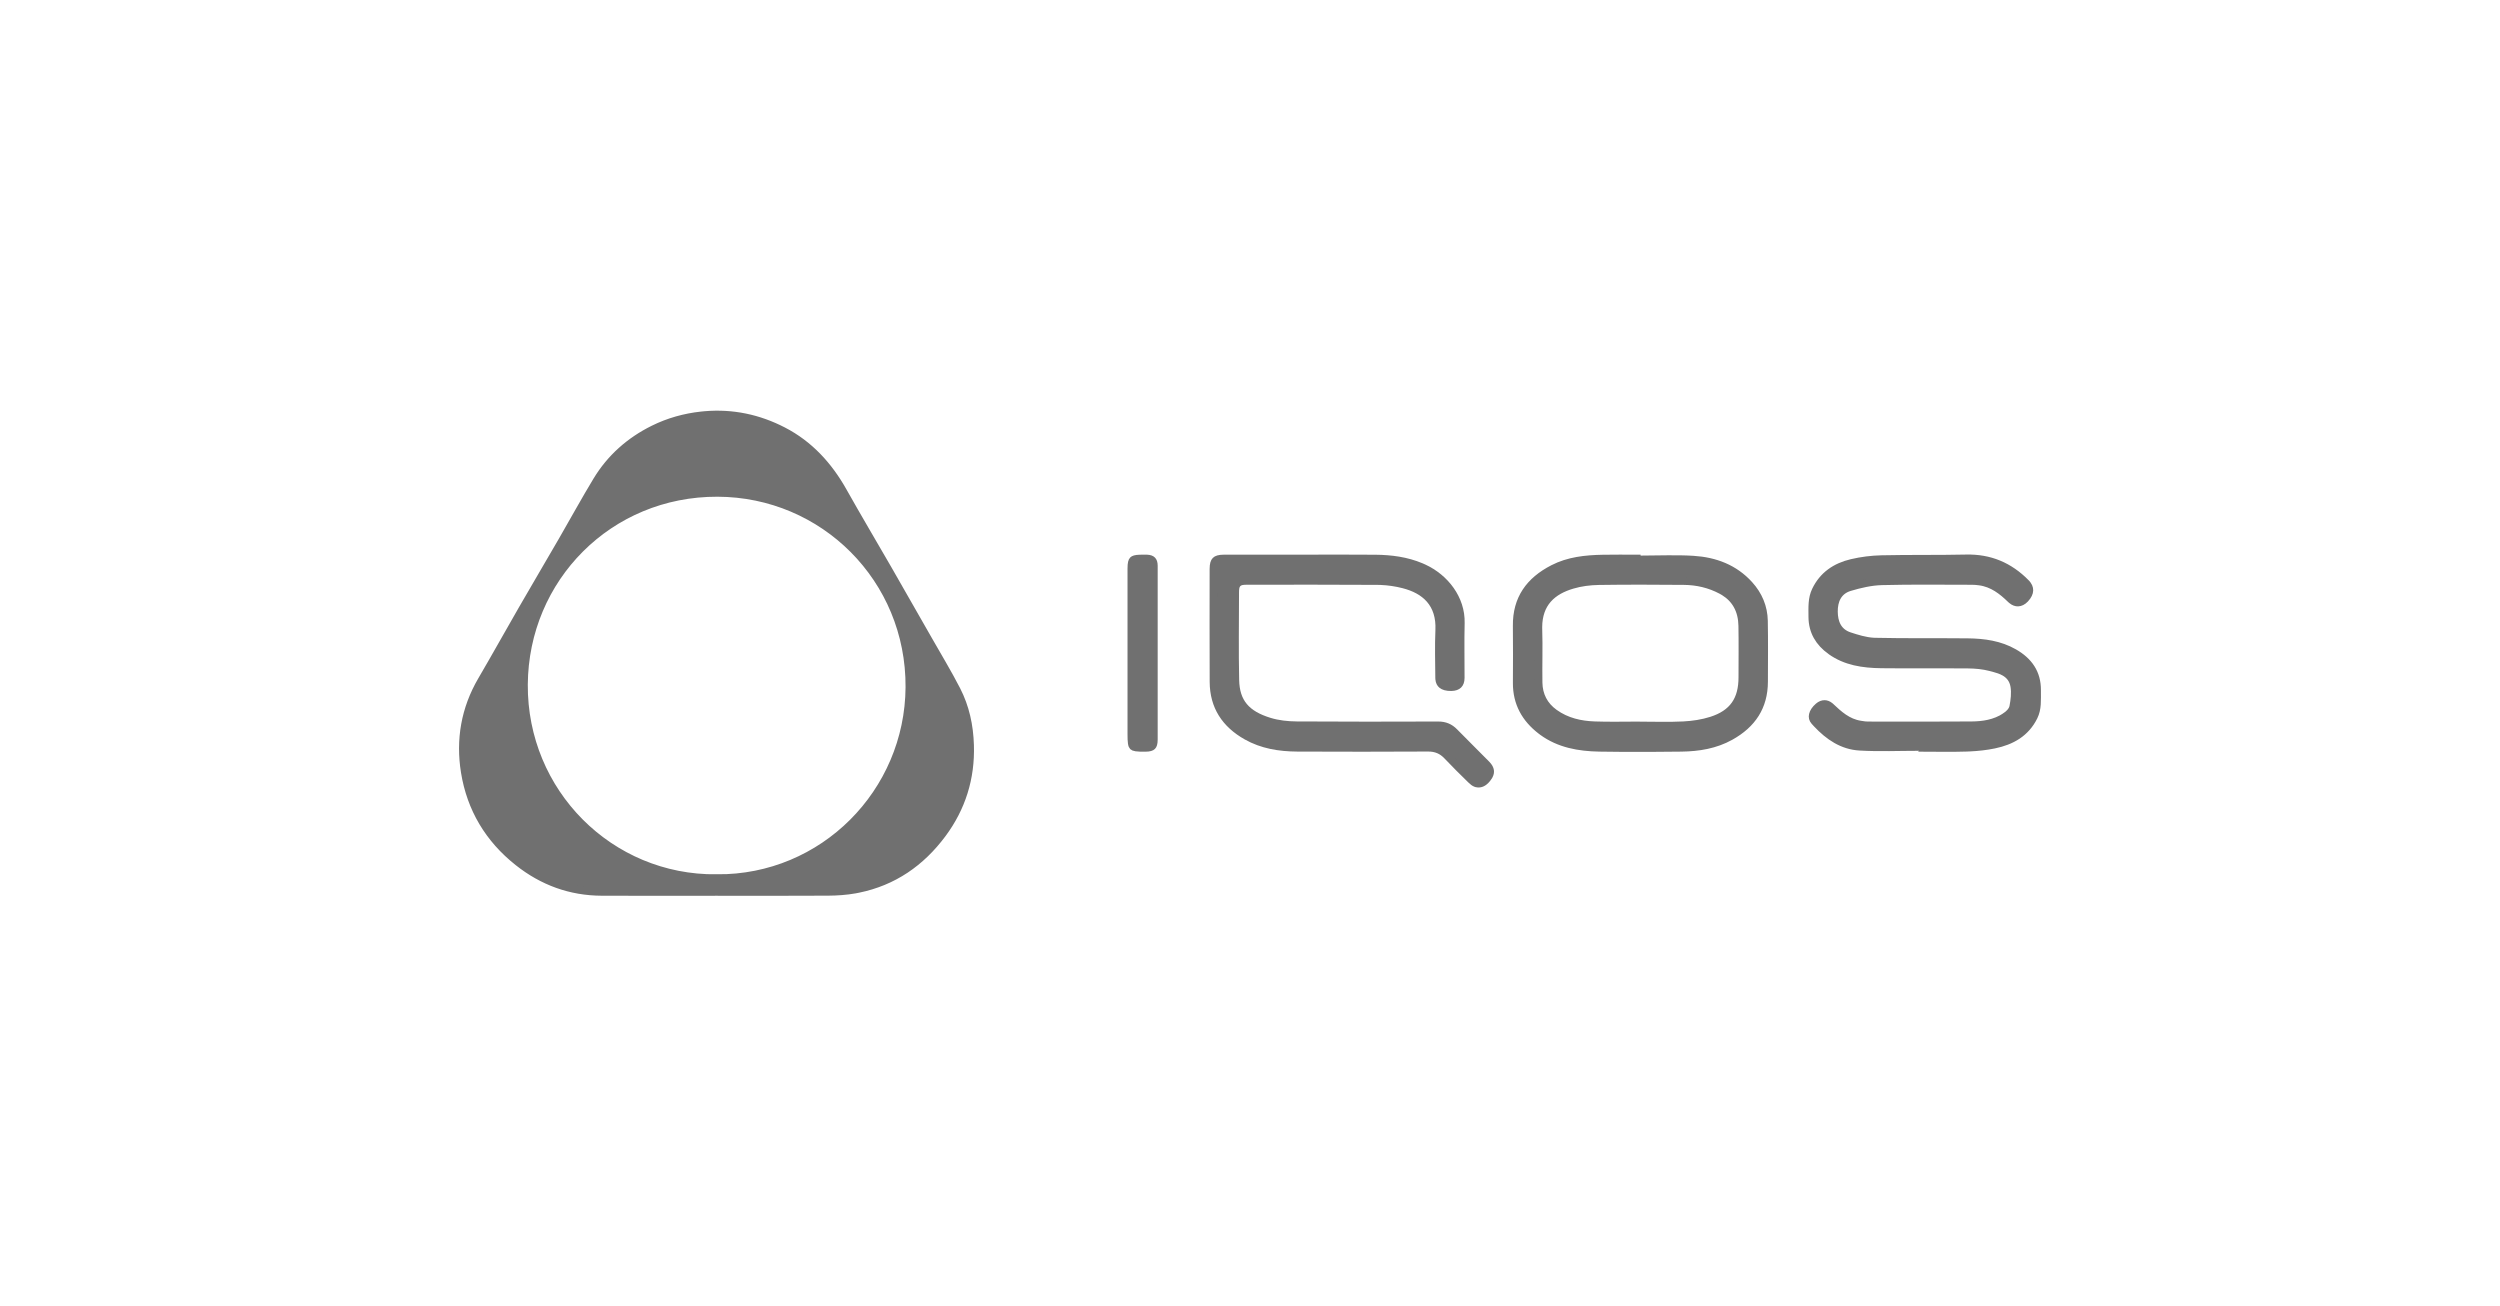
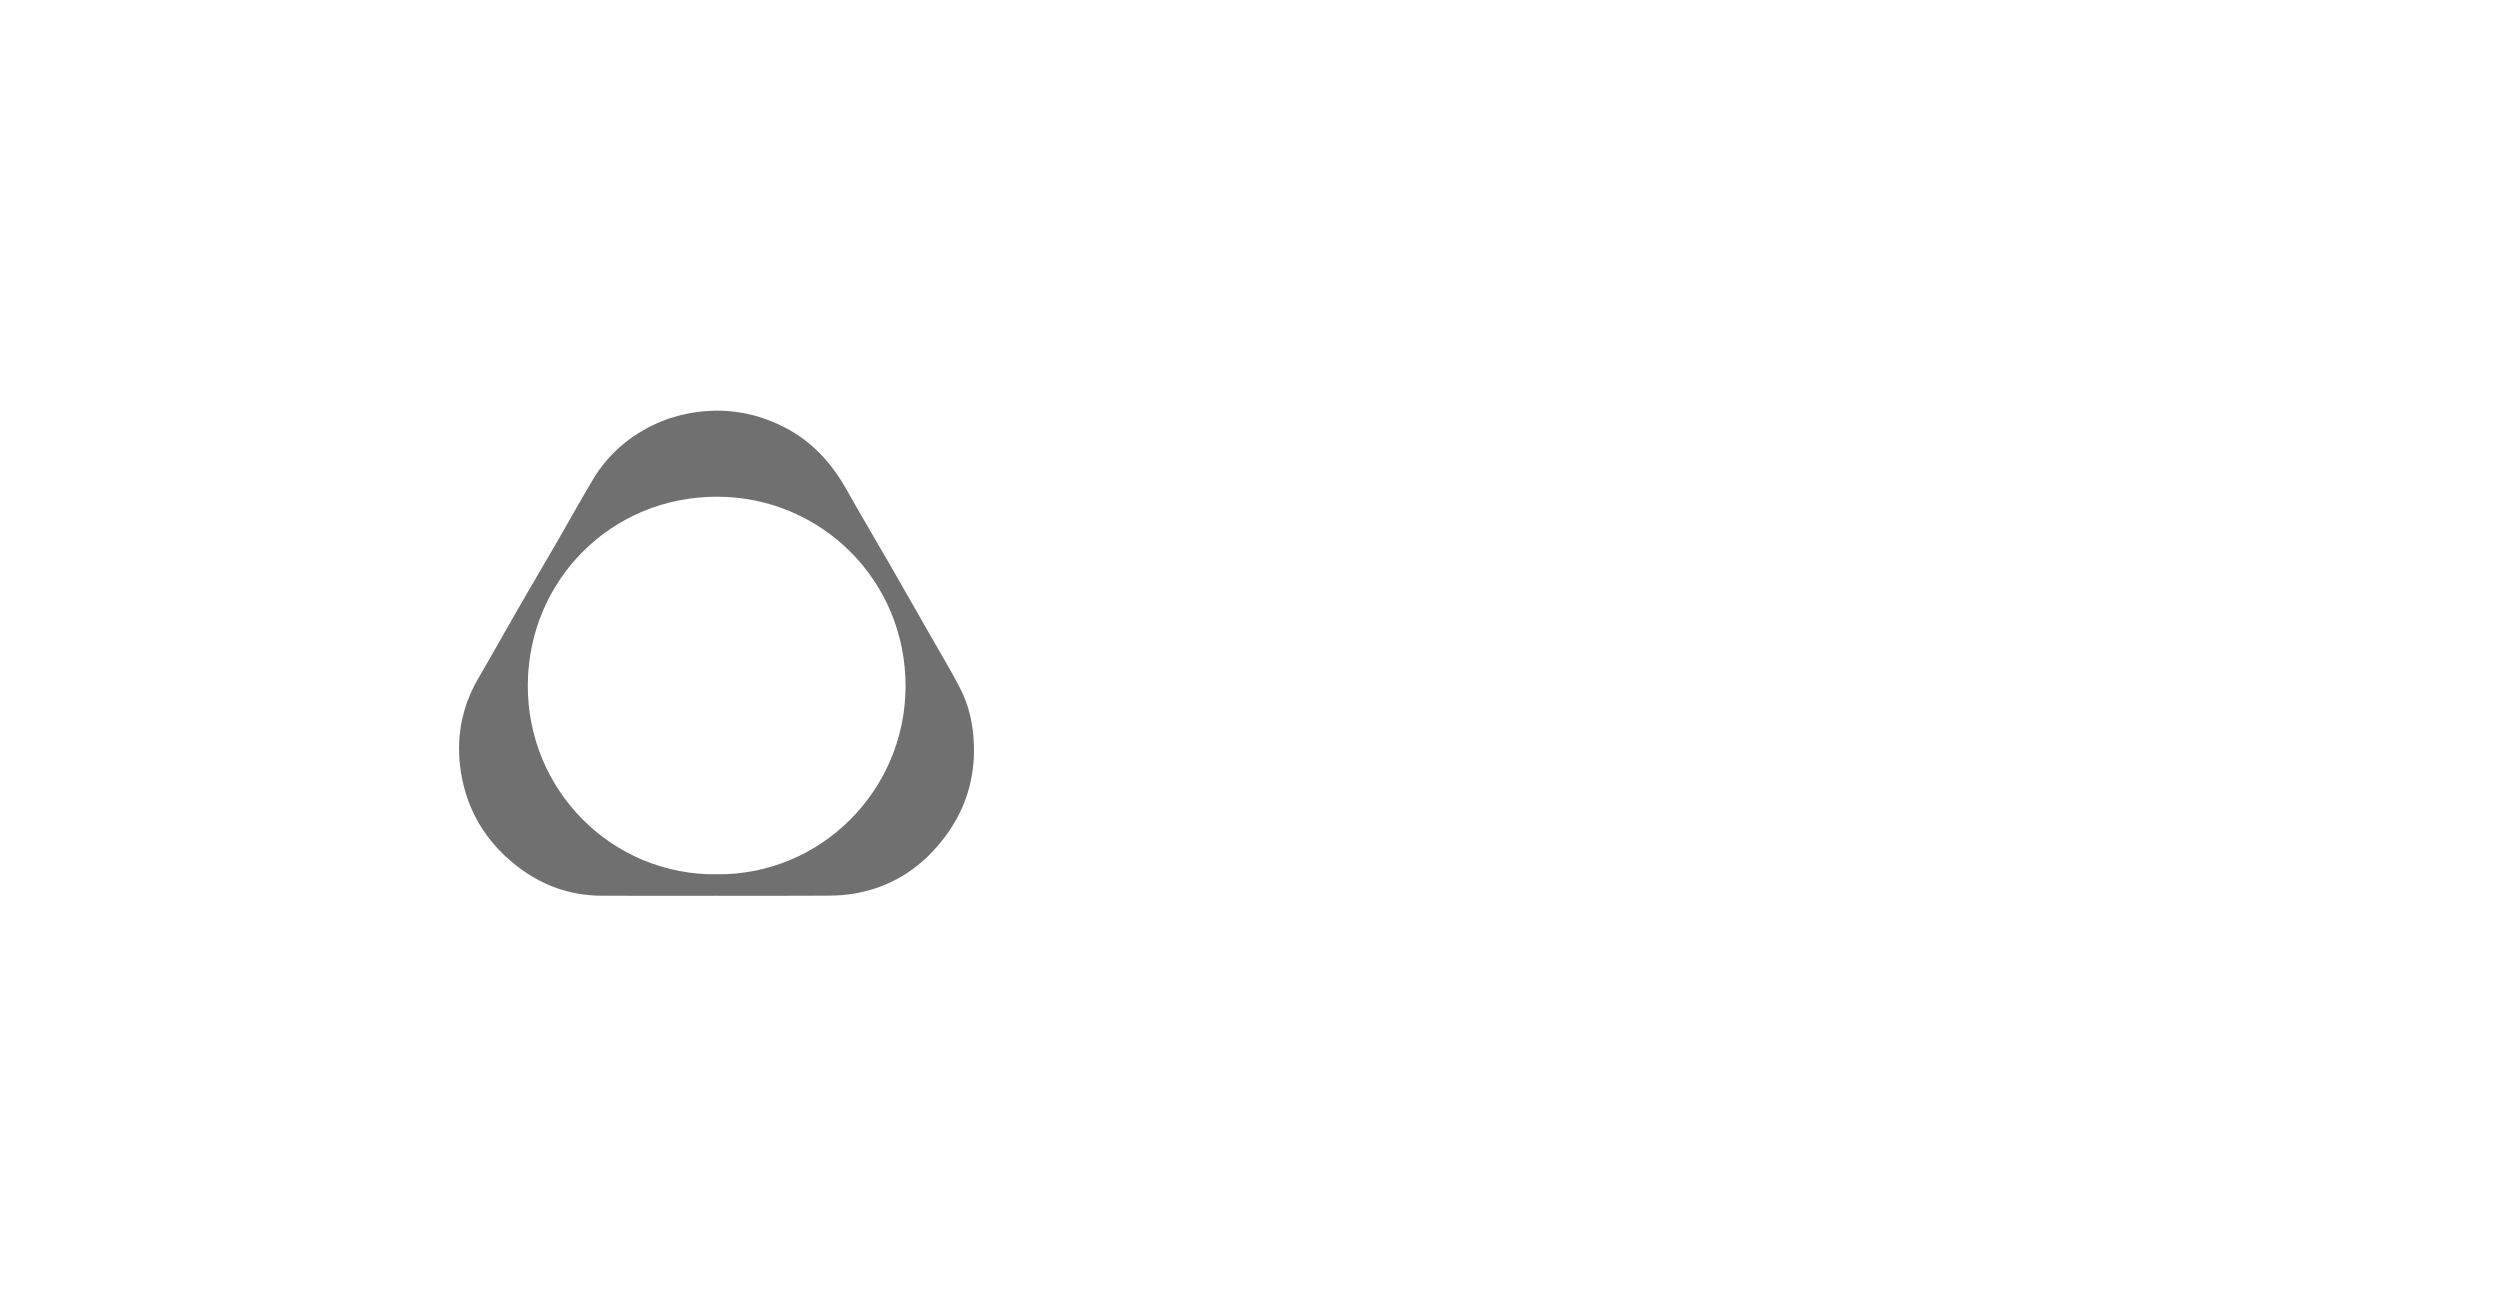
<svg xmlns="http://www.w3.org/2000/svg" width="354" height="185" viewBox="0 0 354 185" fill="none">
  <g style="mix-blend-mode:luminosity">
    <path d="M99.804 58.773C103.741 58.435 107.425 59.226 110.888 61.014C114.601 62.931 117.33 65.909 119.396 69.59C120.433 71.438 121.495 73.276 122.562 75.108L125.753 80.599C127.668 83.927 129.569 87.265 131.471 90.603C132.83 92.987 134.23 95.299 135.469 97.706C136.713 100.125 137.279 102.747 137.363 105.519C137.505 110.181 136.197 114.369 133.44 118.081C130.416 122.151 126.494 124.858 121.544 125.871L121.062 125.964C119.827 126.186 118.546 126.273 117.27 126.282C111.996 126.318 106.723 126.296 101.443 126.296C96.029 126.296 90.623 126.315 85.213 126.291C80.777 126.271 76.837 124.831 73.356 122.072C69.209 118.786 66.657 114.513 65.818 109.335C65.078 104.763 65.828 100.379 68.201 96.322C70.153 92.987 72.04 89.586 73.963 86.251C75.845 82.987 77.746 79.771 79.637 76.504C81.277 73.669 82.825 70.831 84.508 68.05C86.451 64.839 89.183 62.426 92.542 60.768C94.672 59.716 96.931 59.079 99.323 58.82L99.804 58.773ZM101.604 69.791C86.234 69.743 74.295 81.888 74.192 96.927C74.088 112.196 86.357 124.503 101.481 124.347V124.348L101.483 124.347C101.486 124.347 101.489 124.348 101.492 124.348L101.491 124.347C116.592 124.468 128.677 112.211 128.771 97.311C128.867 81.949 116.628 69.839 101.604 69.791Z" fill="#707070" stroke="#707070" stroke-width="1.089" />
-     <path d="M184.238 79.085C187.757 79.085 191.261 79.055 194.77 79.094H194.771C197.009 79.118 199.169 79.404 201.202 80.259L201.606 80.438C204.608 81.825 206.935 84.772 206.85 88.221C206.817 89.516 206.816 90.816 206.821 92.113L206.837 95.986C206.836 96.478 206.698 96.782 206.51 96.967C206.319 97.154 205.999 97.293 205.487 97.299C204.833 97.306 204.417 97.164 204.172 96.964C203.972 96.8 203.829 96.552 203.794 96.161L203.785 95.985C203.769 93.703 203.698 91.462 203.799 89.22V89.219C203.882 87.373 203.4 85.935 202.468 84.859C201.545 83.795 200.229 83.142 198.743 82.76C197.703 82.492 196.612 82.328 195.532 82.286L195.07 82.275C188.895 82.23 182.717 82.253 176.547 82.255C176.304 82.255 176.072 82.263 175.87 82.302C175.663 82.341 175.437 82.421 175.253 82.605C175.069 82.788 174.988 83.014 174.948 83.223C174.909 83.426 174.901 83.66 174.901 83.907L174.875 90.102C174.869 92.17 174.876 94.241 174.922 96.309C174.955 97.816 175.311 99.049 176.128 100.033C176.937 101.009 178.144 101.676 179.747 102.17H179.748C180.989 102.552 182.328 102.69 183.596 102.699C190.276 102.746 196.958 102.735 203.638 102.712C204.582 102.709 205.298 103.003 205.943 103.665C207.434 105.196 209.017 106.74 210.501 108.252C210.821 108.578 210.96 108.87 210.996 109.12C211.027 109.335 210.988 109.569 210.848 109.832L210.781 109.946C210.493 110.405 210.181 110.694 209.882 110.841C209.631 110.965 209.371 110.998 209.099 110.933L208.98 110.898C208.773 110.828 208.541 110.646 208.292 110.401L206.591 108.724C206.029 108.162 205.474 107.596 204.932 107.02C204.175 106.216 203.312 105.868 202.212 105.873C196.041 105.904 189.868 105.912 183.698 105.879C181.151 105.865 178.712 105.466 176.516 104.225C173.51 102.526 171.853 100.031 171.835 96.558C171.807 91.232 171.826 85.906 171.827 80.575C171.827 79.872 171.959 79.55 172.122 79.386C172.284 79.222 172.603 79.087 173.307 79.086C176.95 79.08 180.593 79.085 184.237 79.083L184.238 79.085Z" fill="#707070" stroke="#707070" stroke-width="1.089" />
-     <path d="M278.399 79.069C281.754 78.993 284.523 80.166 286.861 82.538V82.539C287.23 82.913 287.365 83.271 287.355 83.601C287.345 83.939 287.179 84.346 286.754 84.798C286.416 85.156 286.069 85.308 285.758 85.318C285.488 85.327 285.18 85.233 284.861 84.97L284.724 84.847C283.523 83.683 282.164 82.584 280.281 82.338H280.28C279.956 82.296 279.61 82.261 279.258 82.261C275.011 82.261 270.736 82.196 266.472 82.308C264.916 82.349 263.353 82.719 261.904 83.152C261.101 83.393 260.523 83.864 260.159 84.498C259.804 85.118 259.674 85.857 259.683 86.617C259.691 87.355 259.814 88.08 260.159 88.695C260.513 89.327 261.079 89.803 261.885 90.066C262.931 90.408 264.101 90.779 265.278 90.848L265.514 90.857C269.874 90.956 274.272 90.888 278.61 90.934C280.952 90.958 283.184 91.276 285.184 92.421C287.278 93.62 288.465 95.304 288.451 97.736C288.443 99.16 288.548 100.352 287.988 101.484C286.847 103.792 284.853 104.932 282.366 105.444C281.245 105.675 280.086 105.802 278.925 105.857L278.427 105.877C276.595 105.935 274.768 105.911 272.921 105.9L273.054 105.769H271.741C268.889 105.769 266.108 105.896 263.32 105.732H263.319C260.89 105.589 258.952 104.285 257.262 102.482L256.927 102.115C256.688 101.846 256.621 101.543 256.698 101.21C256.78 100.857 257.034 100.444 257.496 100.046C257.796 99.788 258.096 99.686 258.365 99.69C258.6 99.694 258.854 99.779 259.105 99.981L259.213 100.074C260.343 101.135 261.613 102.334 263.456 102.604H263.457C263.731 102.644 264.112 102.718 264.479 102.718V102.719C269.373 102.723 274.273 102.744 279.173 102.703C280.788 102.69 282.482 102.451 283.963 101.463L283.962 101.462C284.176 101.319 284.416 101.13 284.618 100.908C284.812 100.696 285.017 100.406 285.081 100.063C285.253 99.161 285.389 98.126 285.223 97.147C285.056 96.165 284.507 95.561 283.836 95.177C283.361 94.905 282.813 94.737 282.314 94.603L281.837 94.48C280.815 94.213 279.739 94.116 278.71 94.106C276.657 94.087 274.605 94.091 272.557 94.094C270.508 94.097 268.462 94.1 266.418 94.075H266.417C263.799 94.044 261.334 93.681 259.232 92.166H259.231C257.573 90.97 256.639 89.413 256.625 87.362C256.615 85.961 256.55 84.751 257.094 83.614C258.126 81.458 259.918 80.249 262.208 79.71C263.581 79.387 265.015 79.207 266.428 79.175C268.415 79.129 270.406 79.126 272.402 79.122C274.397 79.118 276.398 79.115 278.399 79.069Z" fill="#707070" stroke="#707070" stroke-width="1.089" />
-     <path d="M231.764 79.088V79.556L232.442 79.216C234.933 79.212 237.348 79.097 239.772 79.248C242.853 79.441 245.592 80.475 247.692 82.79C249.013 84.246 249.738 85.965 249.776 87.909C249.833 90.778 249.798 93.645 249.792 96.529C249.788 98.32 249.356 99.825 248.56 101.089C247.761 102.356 246.579 103.412 245.03 104.274C242.891 105.465 240.534 105.852 238.068 105.885C235.178 105.922 232.288 105.937 229.398 105.917L226.51 105.885C223.56 105.838 220.783 105.333 218.426 103.616L218.199 103.446C215.981 101.738 214.758 99.541 214.771 96.711C214.784 94.021 214.801 91.324 214.768 88.628C214.744 86.689 215.21 85.095 216.077 83.778C216.947 82.457 218.244 81.381 219.934 80.516C222.106 79.402 224.482 79.143 226.971 79.097H226.972C228.567 79.066 230.156 79.084 231.764 79.088ZM238.443 82.277C234.426 82.243 230.4 82.225 226.377 82.286C225.13 82.306 223.83 82.468 222.617 82.831C221.304 83.224 220.066 83.83 219.175 84.851C218.328 85.82 217.837 87.111 217.83 88.814L217.836 89.161C217.877 90.4 217.873 91.643 217.864 92.894C217.855 94.143 217.842 95.404 217.862 96.663C217.89 98.431 218.632 99.903 220.104 100.959C221.84 102.204 223.814 102.631 225.804 102.701C227.759 102.771 229.731 102.73 231.665 102.722V102.729H232.209C234.23 102.729 236.321 102.805 238.382 102.699C239.7 102.632 241.067 102.432 242.345 102.022C243.835 101.545 244.951 100.826 245.684 99.782C246.414 98.741 246.719 97.443 246.718 95.894C246.718 93.48 246.751 91.04 246.707 88.611C246.688 87.546 246.466 86.56 245.979 85.698C245.552 84.941 244.935 84.303 244.115 83.798L243.751 83.59C242.077 82.698 240.292 82.294 238.443 82.277Z" fill="#707070" stroke="#707070" stroke-width="1.089" />
-     <path d="M162.408 79.087H162.409C162.818 79.103 163.038 79.213 163.158 79.339C163.279 79.465 163.383 79.691 163.383 80.108V104.719C163.383 105.304 163.271 105.545 163.155 105.66C163.038 105.777 162.79 105.89 162.194 105.895C161.599 105.899 161.183 105.89 160.881 105.846C160.581 105.802 160.473 105.735 160.423 105.686C160.374 105.637 160.305 105.53 160.259 105.231C160.213 104.931 160.201 104.518 160.201 103.925V80.512C160.201 79.709 160.311 79.437 160.431 79.318C160.536 79.214 160.76 79.116 161.354 79.093L161.632 79.088C161.93 79.088 162.155 79.076 162.408 79.087Z" fill="#707070" stroke="#707070" stroke-width="1.089" />
  </g>
</svg>